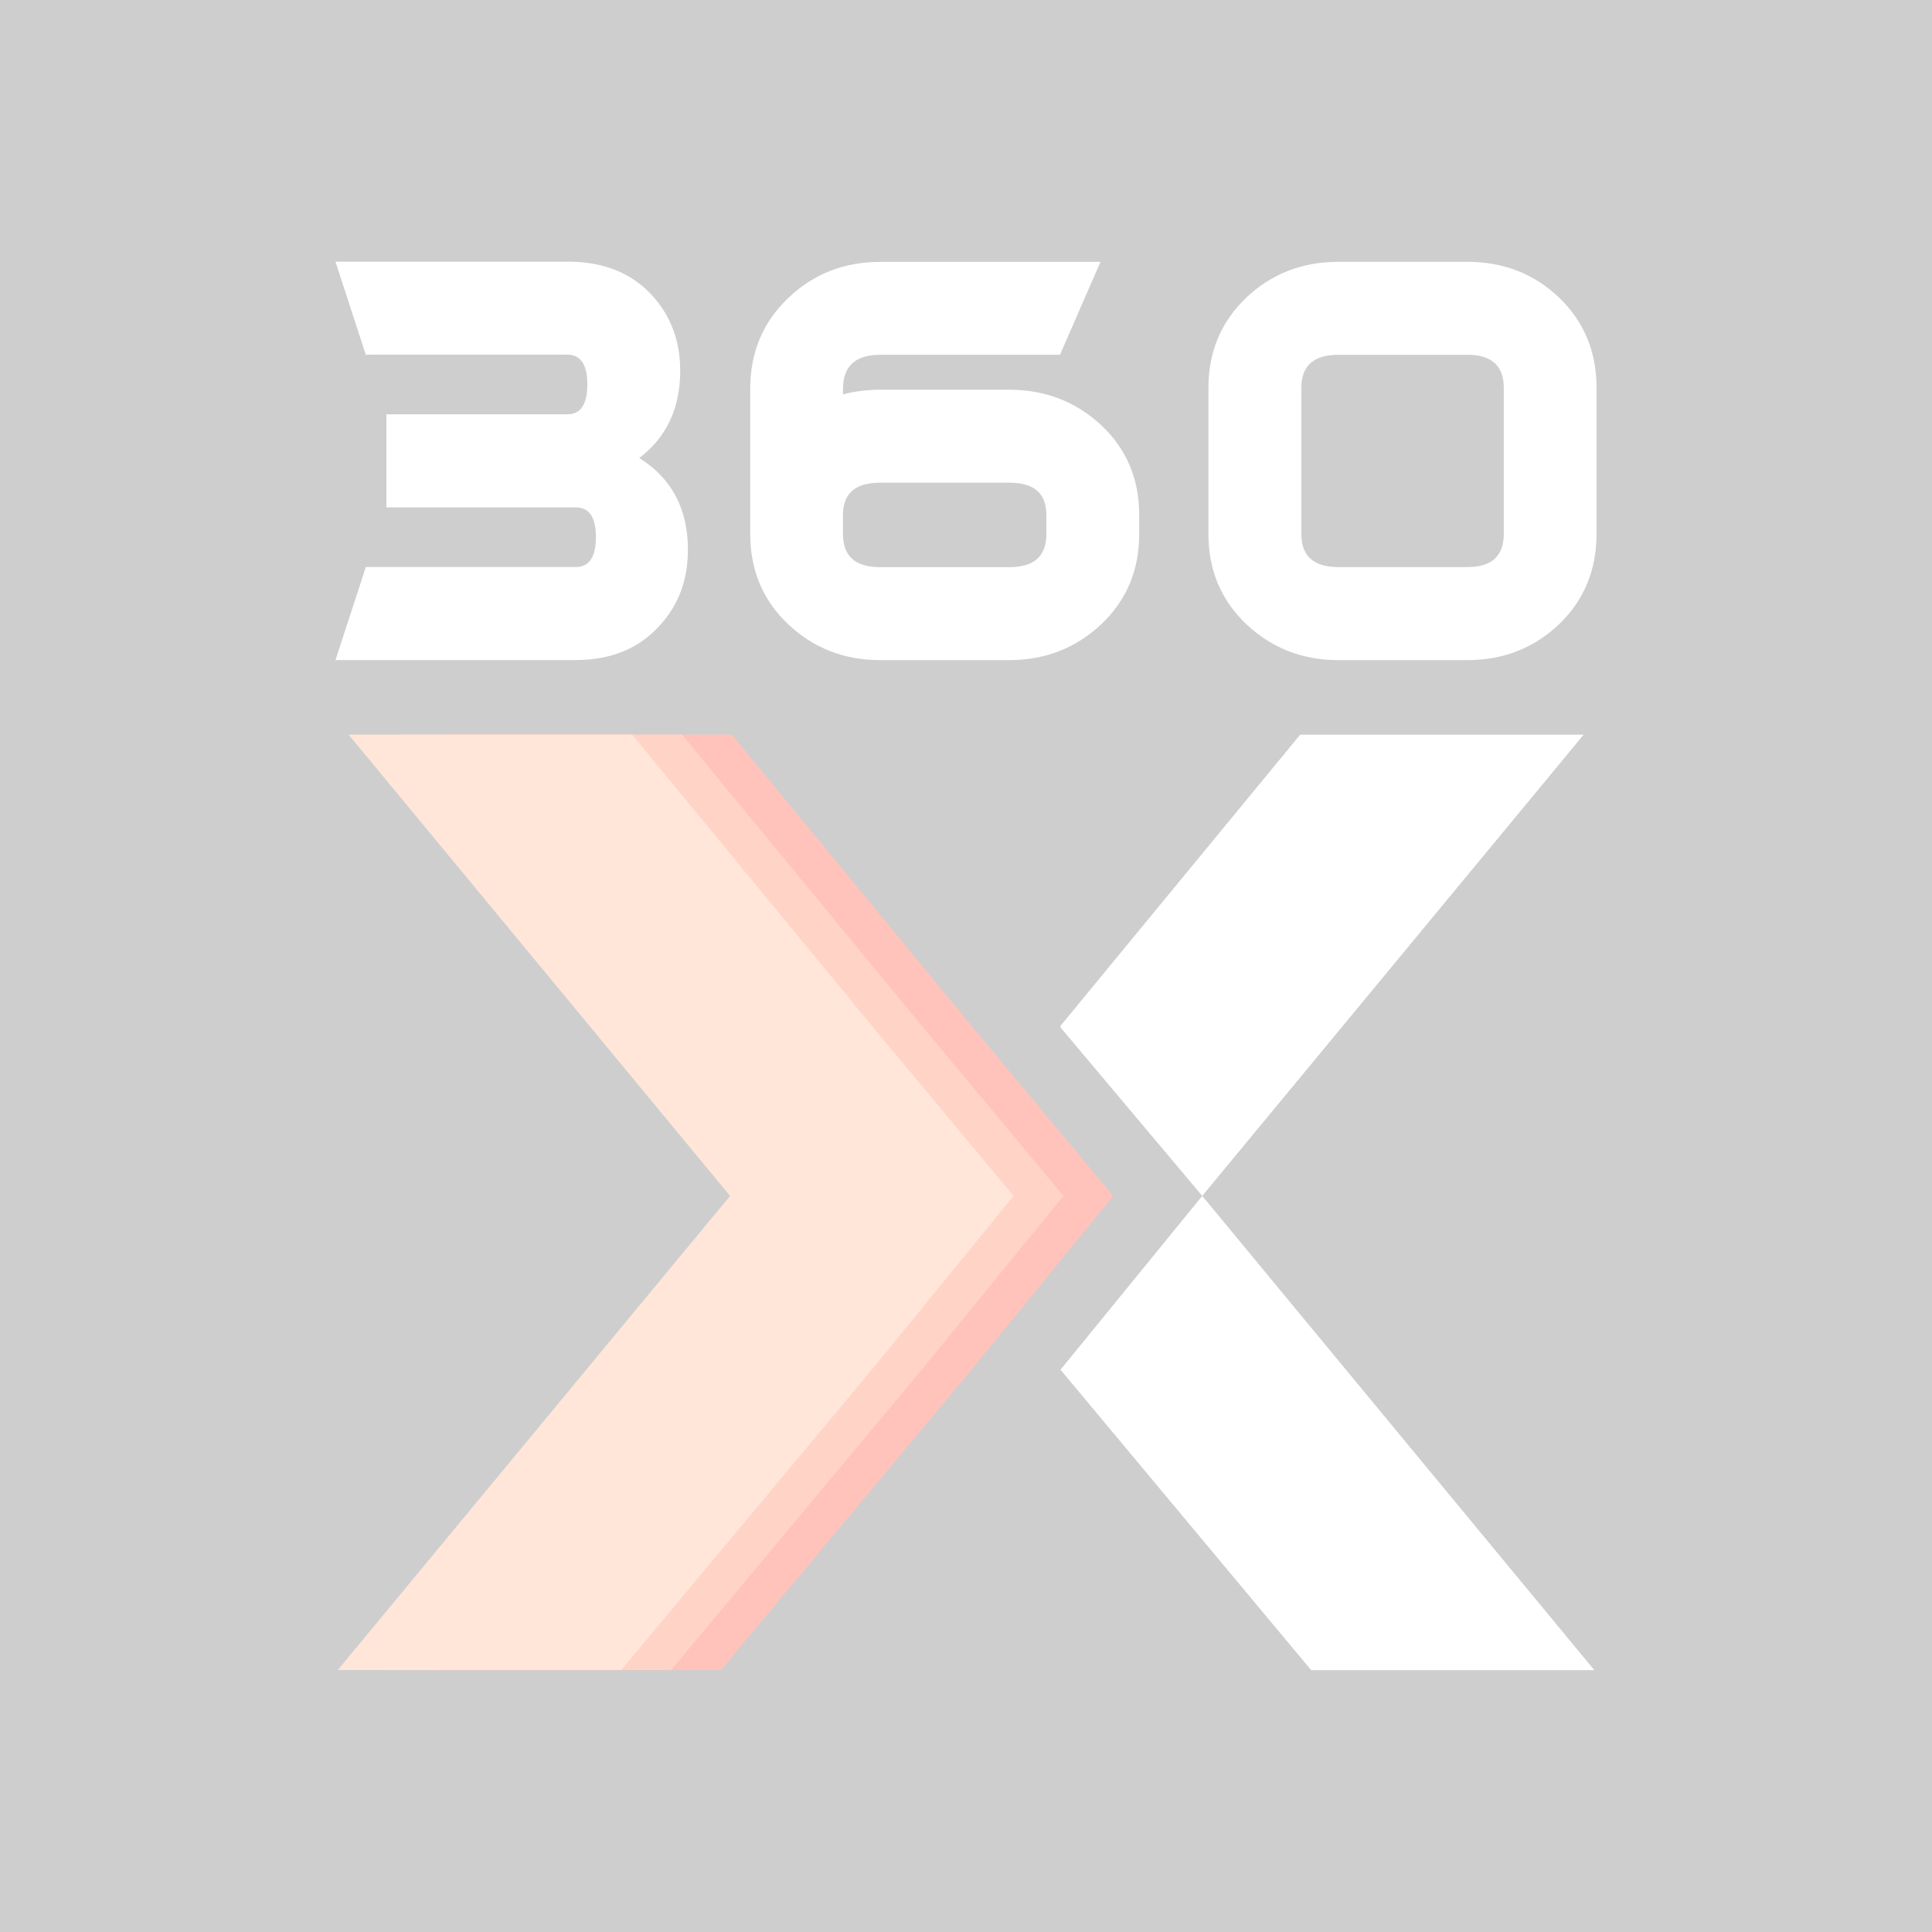
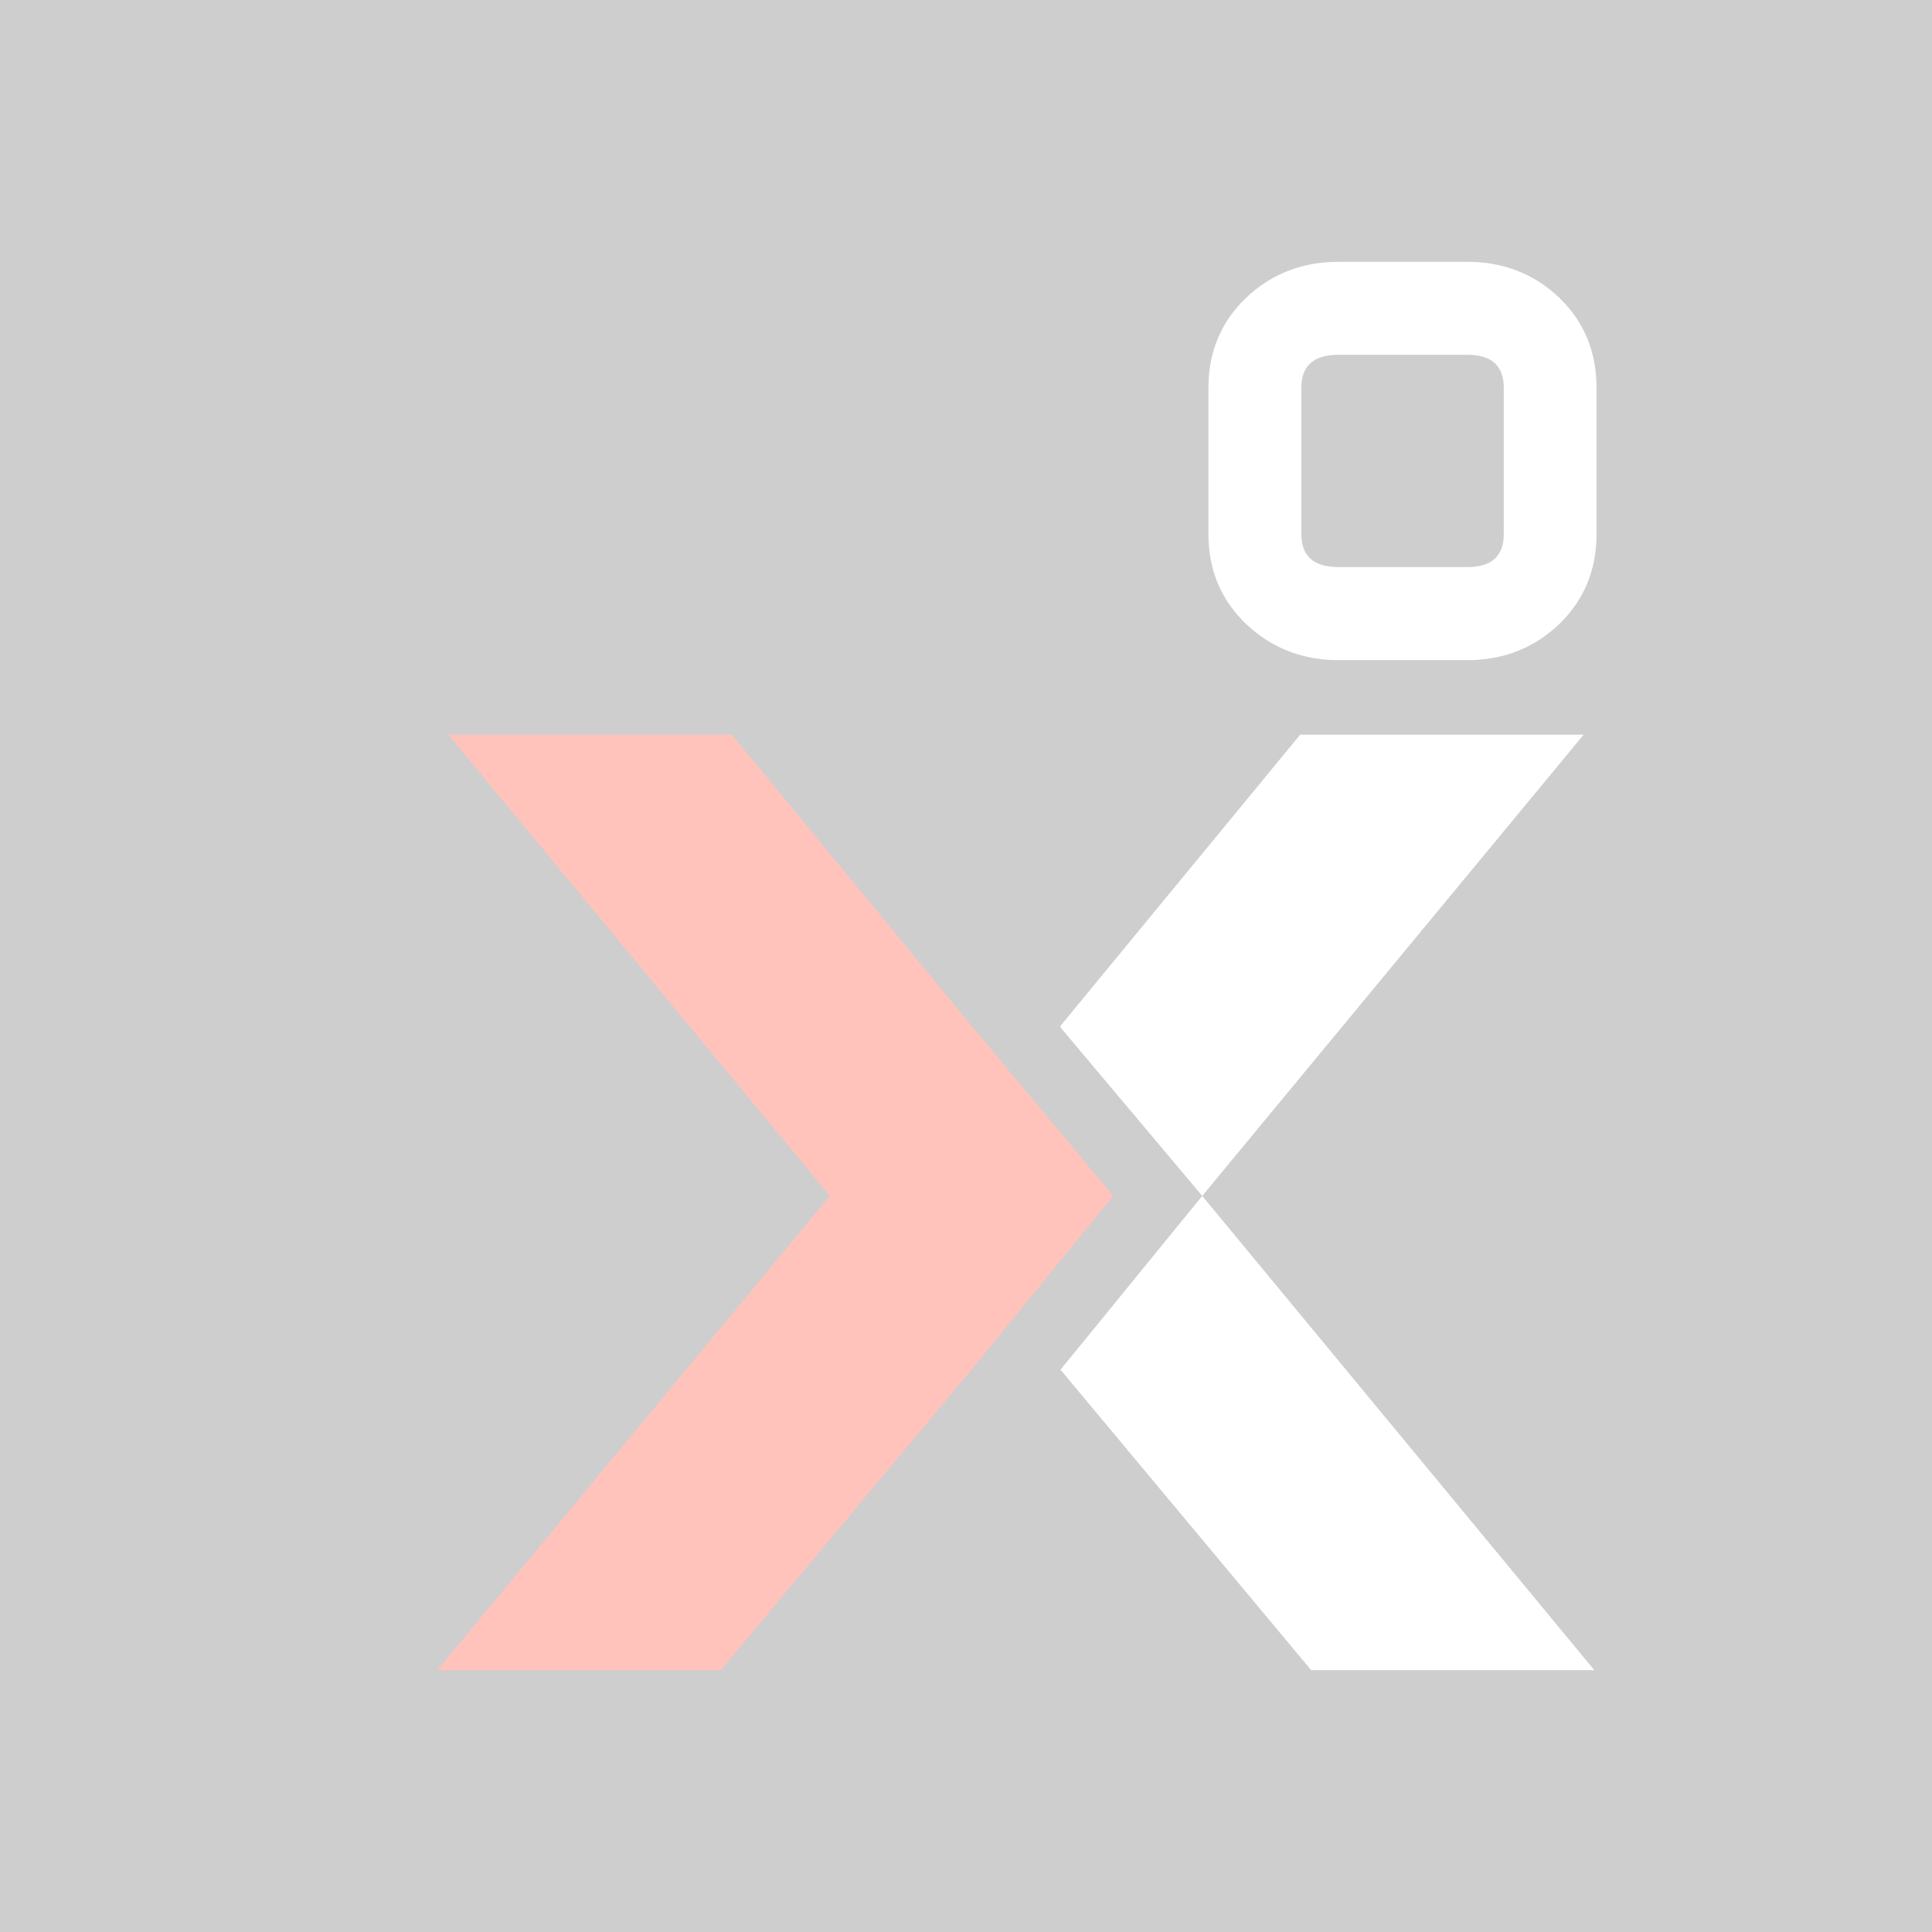
<svg xmlns="http://www.w3.org/2000/svg" id="Layer_1" viewBox="0 0 250 250">
  <defs>
    <style>      .st0 {        fill: #fff;      }      .st1 {        fill: #cecece;      }      .st2 {        fill: #ffc3bb;      }      .st3 {        fill: #ffd4c7;      }      .st4 {        fill: #ffe6d9;      }    </style>
  </defs>
  <rect class="st1" x="-3" width="253.88" height="252.53" />
  <g>
    <g>
      <path class="st2" d="M125.71,177.24l-32.43,38.87h-36.68l50.77-61.36-49.36-59.69h36.68l31.02,37.67,18.34,22.02-18.34,22.49Z" />
      <polygon class="st0" points="204.92 95.07 168.24 95.07 137.23 132.74 137.23 132.95 155.57 154.75 204.92 95.07" />
      <polygon class="st0" points="155.57 154.75 137.23 177.24 169.66 216.11 206.3 216.11 155.57 154.75" />
-       <path class="st3" d="M119.26,177.24l-32.43,38.87h-36.68l50.77-61.36-49.36-59.69h36.68l31.02,37.67,18.34,22.02-18.34,22.49Z" />
-       <path class="st4" d="M112.81,177.24l-32.43,38.87h-36.68l50.77-61.36-49.36-59.69h36.68l31.02,37.67,18.34,22.02-18.34,22.49Z" />
    </g>
    <g>
-       <path class="st0" d="M89.01,71.21c0,3.86-1.22,7.13-3.7,9.79-2.67,2.94-6.28,4.41-10.81,4.41h-31.09l3.93-12.04h27.17c1.73,0,2.6-1.29,2.6-3.86s-.87-3.86-2.6-3.86h-24.51v-12.04h23.42c1.72,0,2.58-1.29,2.58-3.86s-.87-3.86-2.58-3.86h-25.65c-.15,0-.29.02-.43.03l-3.93-12.06h30.09c4.61,0,8.24,1.47,10.92,4.4,2.4,2.66,3.6,5.9,3.6,9.7,0,4.88-1.78,8.63-5.3,11.31,4.19,2.6,6.3,6.57,6.3,11.92Z" />
-       <path class="st0" d="M142.51,80.77c-3.28,3.08-7.25,4.65-11.92,4.65h-16.7c-4.67,0-8.64-1.57-11.91-4.65-3.28-3.11-4.9-7-4.9-11.67v-18.81c0-4.66,1.62-8.58,4.9-11.71,3.26-3.13,7.24-4.69,11.91-4.69h28.51l-5.24,12.02h-23.27c-3.2,0-4.81,1.47-4.81,4.42v.7c1.53-.4,3.14-.6,4.81-.6h16.7c4.67,0,8.64,1.55,11.92,4.6,3.26,3.07,4.9,6.94,4.9,11.59v2.51c0,4.66-1.64,8.54-4.9,11.65ZM135.4,66.63c0-2.79-1.59-4.17-4.81-4.17h-16.7c-3.2,0-4.81,1.38-4.81,4.17v2.48c0,2.87,1.61,4.28,4.81,4.28h16.7c3.22,0,4.81-1.41,4.81-4.28v-2.48Z" />
      <path class="st0" d="M201.75,80.77c-3.25,3.08-7.19,4.65-11.86,4.65h-16.71c-4.67,0-8.64-1.57-11.91-4.65-3.26-3.11-4.9-7-4.9-11.67v-18.92c0-4.66,1.64-8.55,4.9-11.67,3.26-3.08,7.24-4.63,11.91-4.63h16.71c4.67,0,8.61,1.55,11.86,4.63,3.23,3.11,4.84,7,4.84,11.67v18.92c0,4.66-1.61,8.55-4.84,11.67ZM194.59,50.2c0-2.85-1.56-4.29-4.7-4.29h-16.71c-3.2,0-4.79,1.44-4.79,4.29v18.89c0,2.85,1.59,4.29,4.79,4.29h16.71c3.14,0,4.7-1.44,4.7-4.29v-18.89Z" />
    </g>
  </g>
</svg>